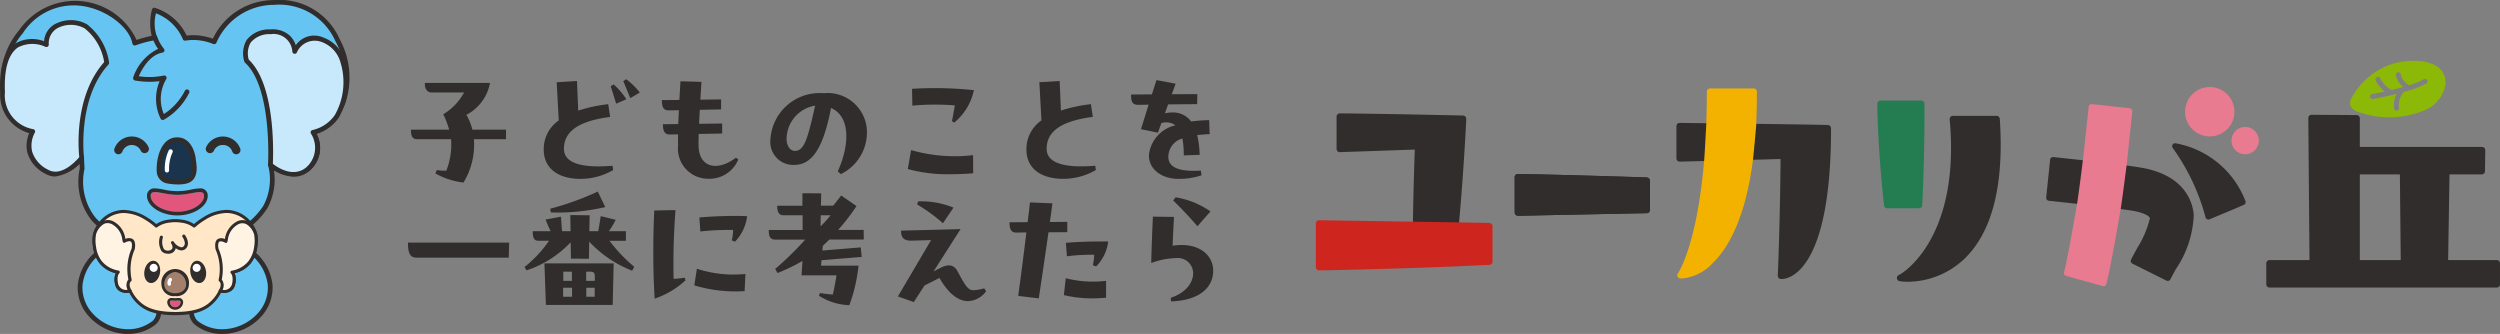
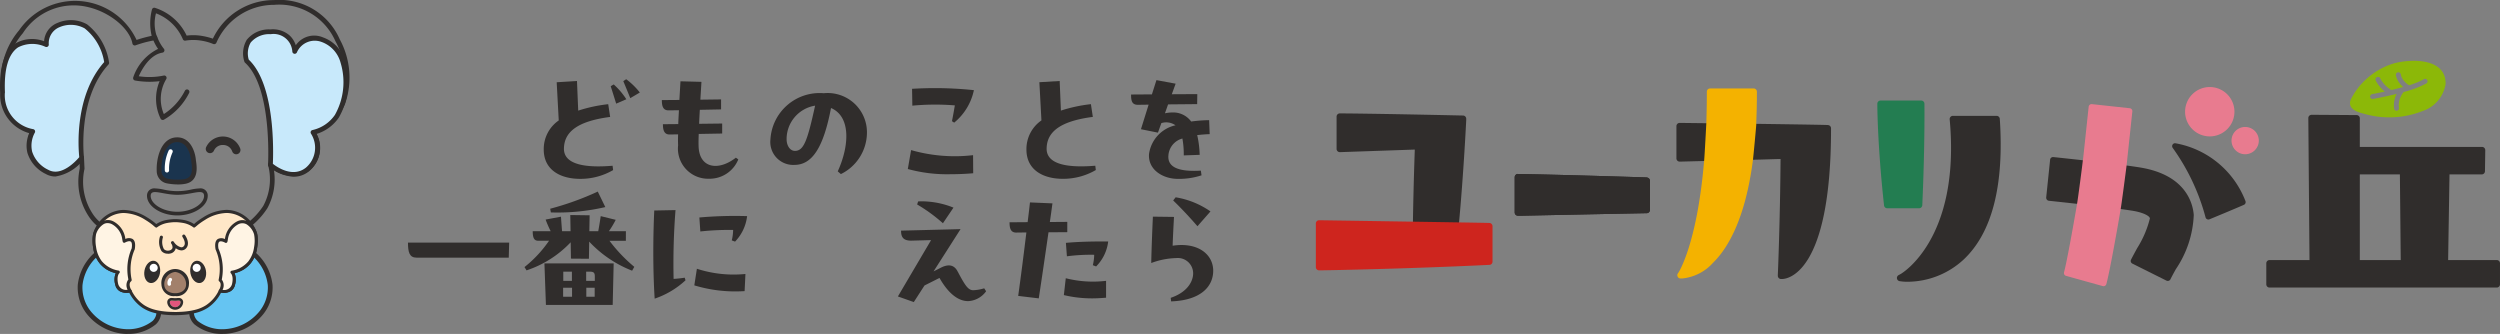
<svg xmlns="http://www.w3.org/2000/svg" width="183.276" height="24.48" viewBox="0 0 183.276 24.48">
  <rect x="0" y="0" width="183.276" height="24.48" fill="#808080" stroke="none" />
  <g id="グループ_26125" data-name="グループ 26125" transform="translate(-8934.819 1825.758)">
    <g id="グループ_26044" data-name="グループ 26044" transform="translate(8964.729 -1819.952)">
-       <path id="パス_63692" data-name="パス 63692" d="M211.508,48.485v.7h-2.352a5.347,5.347,0,0,1-.764,3.176,5.517,5.517,0,0,1-2.06-.663l.1-.251a4.356,4.356,0,0,0,.7.05,5.344,5.344,0,0,0,.352-2.311h-2.483c-.311,0-.462-.151-.462-.7h2.8a6.115,6.115,0,0,0-.432-1.126,4.222,4.222,0,0,0,1.528-1.6h-2.382c-.312,0-.513-.251-.493-.7h4.774A3.31,3.31,0,0,1,208.6,47.4a4.116,4.116,0,0,1,.442,1.085Z" transform="translate(-204.322 -44.786)" fill="#302d2c" />
      <path id="パス_63693" data-name="パス 63693" d="M236.329,50.653l.04.321a4.752,4.752,0,0,1-2.422.643c-1.387,0-2.664-.613-2.664-2.151a2.543,2.543,0,0,1,1.1-2.131l-.151-2.8,1.488-.091.09,2.171a11.005,11.005,0,0,1,2.2-.472l.141.935c-2.573.332-3.357,1.206-3.387,2.292-.04,1.276,1.759,1.437,3.568,1.286m.08-5.961a5.17,5.17,0,0,1,.925,1.086l-.744.322c-.131-.422-.262-.844-.4-1.277Zm.915-.382a5.119,5.119,0,0,1,1,.975l-.7.412c-.171-.422-.372-.915-.513-1.247Z" transform="translate(-221.331 -44.311)" fill="#302d2c" />
      <path id="パス_63694" data-name="パス 63694" d="M260.678,50.454a2.27,2.27,0,0,1-2.141,1.417,2.211,2.211,0,0,1-2.272-2.453c-.01-.251-.01-.523,0-.8l-.613.01c-.432.01-.5-.372-.5-.754l1.125-.01c.01-.321.03-.674.05-1.015l-.754.01c-.442.01-.5-.372-.5-.754l1.286-.01.08-1.367,1.538.04-.08,1.307,1.518-.02v.733l-1.558.031c-.02.352-.04.7-.05,1.025l1.689-.02v.733l-1.719.031c-.01.3-.02.623-.01.874.03,1.629,1.427,1.88,2.734.865Z" transform="translate(-236.463 -44.574)" fill="#302d2c" />
      <path id="パス_63695" data-name="パス 63695" d="M280.89,47.129a2.88,2.88,0,0,1,3.136,2.925,3.4,3.4,0,0,1-1.91,3.006l-.231-.2c.864-1.89.965-4.021-.493-4.644-.543,2.845-1.357,4.171-2.684,4.171a1.681,1.681,0,0,1-1.759-1.849,3.611,3.611,0,0,1,3.89-3.407Zm-.663.914a2.486,2.486,0,0,0-2.091,2.453c0,.483.251.864.613.864.663,0,.925-.814,1.477-3.317" transform="translate(-250.38 -46.104)" fill="#302d2c" />
      <path id="パス_63696" data-name="パス 63696" d="M304.872,50.65a11.592,11.592,0,0,0,4.543.372l.01,1.326c-.583.051-1.146.071-1.658.071a10.826,10.826,0,0,1-3.136-.382Zm.091-3.257-.02-1.236c.543-.03,1.106-.051,1.669-.051a27.506,27.506,0,0,1,2.864.151,4.184,4.184,0,0,1-1.447,2.382l-.161-.11c.06-.3.12-.614.211-1.156a18.049,18.049,0,0,0-3.116.02" transform="translate(-267.989 -45.453)" fill="#302d2c" />
      <path id="パス_63697" data-name="パス 63697" d="M333.613,51.2a4.753,4.753,0,0,1-2.423.643c-1.386,0-2.663-.613-2.663-2.151a2.555,2.555,0,0,1,1.1-2.131l-.151-2.8,1.488-.09.09,2.171a10.98,10.98,0,0,1,2.2-.472l.141.934c-2.573.332-3.357,1.206-3.387,2.292-.04,1.277,1.759,1.437,3.568,1.287Z" transform="translate(-283.189 -44.54)" fill="#302d2c" />
      <path id="パス_63698" data-name="パス 63698" d="M354.721,51.139l.05.342a5.3,5.3,0,0,1-1.729.261c-1.105,0-2.211-.673-2.12-1.829a2.512,2.512,0,0,1,1.94-2.1,1.189,1.189,0,0,0-1.036-.161l-.251.7-1.246-.251.563-1.8-.774.01c-.472.01-.513-.332-.513-.754l1.528-.01.332-1.045,1.407.261-.281.774,1.869-.01-.01.734-2.131.02-.231.654a2.444,2.444,0,0,1,.523-.061,1.629,1.629,0,0,1,1.4.663,10.406,10.406,0,0,1,1.317-.1l.04,1.025c-.342.01-.643.04-.915.07a7.248,7.248,0,0,1,.181,1.448l-1.166.04a6.414,6.414,0,0,0-.1-1.236,1.378,1.378,0,0,0-1.025,1.236c-.07.784.583,1.226,2.382,1.116" transform="translate(-296.596 -44.434)" fill="#302d2c" />
      <g id="グループ_26043" data-name="グループ 26043" transform="translate(0 8.239)">
        <path id="パス_63699" data-name="パス 63699" d="M211.322,78.333h-6.755c-.532,0-.633-.4-.633-1.105h7.418Z" transform="translate(-203.935 -73.489)" fill="#302d2c" />
        <path id="パス_63700" data-name="パス 63700" d="M234.845,70.561h-1.2a11.274,11.274,0,0,0,1.819,1.91l-.161.281a8.572,8.572,0,0,1-3.146-2.131l-.02,1.257-1.317-.01-.02-1.2a7.835,7.835,0,0,1-3.236,2.061l-.151-.241a8.818,8.818,0,0,0,1.8-1.93h-.774c-.282,0-.422-.14-.422-.7h1.317a8.035,8.035,0,0,1-.372-.854l1.126-.211c.03.442.06.825.08,1.065h.623l-.02-1.186,1.417.02-.02,1.166h.653c.05-.281.111-.623.181-1.105l1.1.271a6.944,6.944,0,0,1-.5.834h1.246Zm-5.97,1.659h5.076l-.071,3.045h-4.895Zm4.463-4.131a15.412,15.412,0,0,1-3.99.392l-.05-.271a21.066,21.066,0,0,0,3.488-1.257ZM230.9,74h-.654v.663h.654Zm-.01-1.176h-.633V73.5h.633Zm1.679.674v-.331c0-.251-.08-.342-.342-.342h-.292V73.5Zm-.623,1.166h.613V74h-.613Z" transform="translate(-218.873 -66.953)" fill="#302d2c" />
        <path id="パス_63701" data-name="パス 63701" d="M255.659,75.637l.06.191a6.278,6.278,0,0,1-2.262,1.346c-.07-1.085-.1-2.281-.1-3.417s.03-2.2.07-3.045l1.558-.03a50.425,50.425,0,0,0-.14,5.045c.291-.02.583-.05.814-.09m.894-.654a8.736,8.736,0,0,0,3.558.382l-.06,1.257a10.347,10.347,0,0,1-3.688-.422Zm.251-2.734-.07-1.025a29.493,29.493,0,0,1,3.5-.1,3.232,3.232,0,0,1-.884,1.869l-.241-.09a3.318,3.318,0,0,0,.1-.764,18.888,18.888,0,0,0-2.4.11" transform="translate(-235.373 -69.325)" fill="#302d2c" />
-         <path id="パス_63702" data-name="パス 63702" d="M283.584,70.681h-2.523c-.161.161-.322.312-.483.463l-.03.342,2.814-.231.07.7-2.945.241-.04.4H283.2a12.051,12.051,0,0,1-.673,2.895A4.376,4.376,0,0,1,280.3,74.8l.07-.2c.3.051.653.091.945.111.121-.513.181-.865.271-1.408H279.02l.07-1.055a12.9,12.9,0,0,1-1.829.885l-.171-.3a22.812,22.812,0,0,0,2.2-2.151h-2.211c-.312,0-.463-.151-.463-.7H279.1V68.9h-1.4c-.311,0-.463-.2-.463-.7h1.849v-.915l1.377.01-.02.9h.9c.191-.231.422-.533.583-.744l1.126.774a15.431,15.431,0,0,1-1.347,1.749h1.87ZM280.427,68.9l-.01.814a8.259,8.259,0,0,0,.734-.814Z" transform="translate(-250.17 -67.164)" fill="#302d2c" />
        <path id="パス_63703" data-name="パス 63703" d="M309.105,75.508a1.722,1.722,0,0,1-1.317.724c-.754,0-1.477-.6-2.1-1.7l-1.1.553-.784,1.216-1.166-.412,2.433-4.131-1.457.04c-.593,0-.744-.271-.744-.734l4.362-.111-1.98,3.1.553-.281c.5-.251.935-.231,1.2.261.523.975.754,1.387,1.136,1.4a3.1,3.1,0,0,0,.824-.141Zm-3.166-4.985a11.679,11.679,0,0,0-1.89-1.377l.071-.221c.14-.01.2-.01.231-.01a6.252,6.252,0,0,1,2.362.462Z" transform="translate(-266.723 -68.201)" fill="#302d2c" />
        <path id="パス_63704" data-name="パス 63704" d="M329.361,70.562v.754l-1.377.01c-.251,1.729-.5,3.447-.714,4.844l-1.508-.181c.191-1.367.4-3.005.6-4.653l-.734.01c-.442.01-.5-.362-.5-.754l1.326-.01c.06-.482.121-.975.171-1.447l1.648.07c-.06.452-.12.9-.191,1.367Zm-.111,4.131a8.1,8.1,0,0,0,2.955.191V76.12c-.362.03-.7.05-1.015.05a8.873,8.873,0,0,1-2.08-.241Zm.01-2.593c.874-.08,1.95-.111,3.1-.1a3.111,3.111,0,0,1-.885,1.829l-.242-.091a3.3,3.3,0,0,0,.1-.764,13.586,13.586,0,0,0-2,.111Z" transform="translate(-281.028 -68.341)" fill="#302d2c" />
        <path id="パス_63705" data-name="パス 63705" d="M358.21,73.5c0,1.106-.854,2.161-3.085,2.241l-.03-.261c1.437-.483,1.769-1.5,1.608-2.08a1.123,1.123,0,0,0-1.206-.834,5.6,5.6,0,0,0-1.829.362c.02-1.065.08-2.472.12-3.4l1.548.02c-.04.724-.08,1.508-.1,2.111,1.869-.281,2.975.643,2.975,1.839m-1.156-3.267c-.563-.654-1.186-1.317-1.779-1.89l.181-.231a6.228,6.228,0,0,1,2.553,1.035Z" transform="translate(-299.18 -67.691)" fill="#302d2c" />
      </g>
    </g>
    <g id="グループ_26045" data-name="グループ 26045" transform="translate(9031.285 -1821.305)">
      <path id="パス_63706" data-name="パス 63706" d="M215.867,101.911l0-.061a.238.238,0,0,0-.232-.25h-.061c-6.947-.152-8.9-.154-8.918-.154H206.6a.237.237,0,0,0-.237.237v2.365a.236.236,0,0,0,.073.171.243.243,0,0,0,.173.067l5.487-.189-.027.821c-.041,1.243-.091,3.16-.112,4.726h3.365c.36-3.839.545-7.7.547-7.731" transform="translate(-204.844 -97.585)" fill="#302d2c" />
      <path id="パス_63707" data-name="パス 63707" d="M240.686,110.072l-.054,0h0c-6.95-.219-9.314-.249-9.335-.25h-.056a.185.185,0,0,0-.17.068.237.237,0,0,0-.071.17v2.584a.237.237,0,0,0,.237.237h.055l.248,0c.679-.014,2.966-.064,9.088-.185h.054a.238.238,0,0,0,.234-.237v-2.14a.238.238,0,0,0-.229-.237" transform="translate(-216.424 -101.52)" fill="#302d2c" />
      <path id="パス_63708" data-name="パス 63708" d="M264.475,102.912l-.058,0c-2-.054-10.806-.153-10.806-.153a.237.237,0,0,0-.236.237v2.363a.237.237,0,0,0,.237.238h.059l5.708-.146.063,0c.5-.015,1.018-.032,1.567-.044-.028,4.349-.194,8.447-.2,8.488l0,.063a.237.237,0,0,0,.237.246h.064c.368,0,3.6-.332,3.6-10.991v-.058a.237.237,0,0,0-.232-.237" transform="translate(-226.942 -98.202)" fill="#302d2c" />
      <path id="パス_63709" data-name="パス 63709" d="M291.414,102.062h0l0-.056a.238.238,0,0,0-.237-.222h-3.2a.237.237,0,0,0-.237.26l.006.064c.781,8.721-3.544,11.24-3.588,11.265l-.162.088a.238.238,0,0,0,.084.445l.19.024a3.534,3.534,0,0,0,.384.018,6.091,6.091,0,0,0,4.113-1.633c2.074-1.951,2.966-5.4,2.651-10.251" transform="translate(-241.274 -97.745)" fill="#302d2c" />
      <path id="パス_63710" data-name="パス 63710" d="M315.342,111.711c-.072-.851-.592-2.889-3.854-3.449-.274-.047-.645-.1-1.07-.158-.464-.055-2.649-.331-3.2-.383-1.194-.134-2.147-.233-2.169-.235a.215.215,0,0,0-.236.191l-.288,2.776a.226.226,0,0,0,.2.237c.2.021,1.041.11,2.057.223.308.033,2.7.336,3.2.382.383.051.715.1.955.14.651.112,1.174.353,1.191.548a7.455,7.455,0,0,1-.937,2.185c-.162.3-.315.578-.446.838a.214.214,0,0,0-.012.164.218.218,0,0,0,.108.125l2.5,1.248a.218.218,0,0,0,.1.023.214.214,0,0,0,.192-.119c.113-.228.249-.475.392-.736a7.61,7.61,0,0,0,1.319-4" transform="translate(-250.984 -100.424)" fill="#302d2c" />
      <path id="パス_63711" data-name="パス 63711" d="M322.189,105.573a.215.215,0,0,0-.194.342A15.63,15.63,0,0,1,324.4,111a.215.215,0,0,0,.209.165.209.209,0,0,0,.082-.016c.018-.007,1.855-.766,2.523-1.061a.216.216,0,0,0,.11-.284,6.766,6.766,0,0,0-5.132-4.229" transform="translate(-259.178 -99.525)" fill="#302d2c" />
      <path id="パス_63712" data-name="パス 63712" d="M216.218,116.426l-.16-.005c-.517-.017-12.239-.195-12.266-.195h-.059a.237.237,0,0,0-.238.237v3.2a.238.238,0,0,0,.238.237h.067c.223,0,6.153-.1,12.365-.4l.056,0a.237.237,0,0,0,.226-.237v-2.6a.238.238,0,0,0-.23-.237" transform="translate(-203.496 -104.533)" fill="#ce251e" />
      <path id="パス_63713" data-name="パス 63713" d="M240.686,110.072l-.054,0h0c-6.95-.219-9.314-.249-9.335-.25h-.056a.185.185,0,0,0-.17.068.237.237,0,0,0-.071.17v2.584a.237.237,0,0,0,.237.237h.055l.248,0c.679-.014,2.966-.064,9.088-.185h.054a.238.238,0,0,0,.234-.237v-2.14a.238.238,0,0,0-.229-.237" transform="translate(-216.424 -101.52)" fill="#302d2c" />
      <path id="パス_63714" data-name="パス 63714" d="M259.281,100.578c.034-.717.052-1.482.052-2.279v-.059A.237.237,0,0,0,259.1,98h-3.2a.237.237,0,0,0-.237.237V98.3c0,.775-.016,1.493-.036,2.214,0,0-.128,2.476-.162,2.777l-.009.1c-.514,5.978-1.842,8.056-1.855,8.076l-.062.093a.238.238,0,0,0,.2.37h.112a3.5,3.5,0,0,0,2.285-1.172c1.02-1,2.344-3.123,2.908-7.528.024-.164.246-2.5.246-2.653" transform="translate(-227 -95.967)" fill="#f4b200" />
      <path id="パス_63715" data-name="パス 63715" d="M284.466,107.338l0-.056c.195-4.438.154-7.3.154-7.323V99.9a.238.238,0,0,0-.238-.234h-2.978a.237.237,0,0,0-.237.237v.059c0,.029,0,2.862.486,7.337l.005.053a.237.237,0,0,0,.237.213h2.332a.239.239,0,0,0,.237-.228" transform="translate(-240.005 -96.749)" fill="#237d51" />
      <path id="パス_63716" data-name="パス 63716" d="M311.57,104.667c.174-1.622.423-3.963.423-3.963a.215.215,0,0,0-.191-.236l-2.775-.3a.214.214,0,0,0-.236.191s-.24,2.255-.413,3.868l-.015.067c-.022.261-.358,2.822-.422,3.177-.31,1.828-.781,4.4-.956,5.024a.211.211,0,0,0,.02.163.216.216,0,0,0,.129.1l2.689.749a.2.2,0,0,0,.058.008.212.212,0,0,0,.106-.028.215.215,0,0,0,.1-.129c.216-.777.727-3.571,1.052-5.506.052-.27.414-3.009.431-3.191" transform="translate(-252.136 -96.987)" fill="#e87b8f" />
      <path id="パス_63717" data-name="パス 63717" d="M325.557,101.418a1.809,1.809,0,1,0-1.809-1.809,1.811,1.811,0,0,0,1.809,1.809" transform="translate(-260.024 -95.872)" fill="#e87b8f" />
      <path id="パス_63718" data-name="パス 63718" d="M331.169,103.323a1,1,0,1,0,1,1,1,1,0,0,0-1-1" transform="translate(-263.041 -98.468)" fill="#e87b8f" />
      <path id="パス_63719" data-name="パス 63719" d="M351.871,112.291h-3.565l.1-6.28h2.363a.237.237,0,0,0,.237-.234l.022-1.541a.238.238,0,0,0-.237-.241h-8.96V101.9a.238.238,0,0,0-.236-.238l-3.3-.022a.286.286,0,0,0-.169.07.239.239,0,0,0-.07.17l.086,10.41h-2.93a.237.237,0,0,0-.237.237v1.541a.237.237,0,0,0,.237.238h16.658a.237.237,0,0,0,.237-.238v-1.541a.237.237,0,0,0-.237-.237m-7.039,0h-3v-6.28h2.938Z" transform="translate(-265.298 -97.678)" fill="#302d2c" />
      <path id="パス_63720" data-name="パス 63720" d="M346.549,97.3c.031.466.6.642.979.735a6.653,6.653,0,0,0,4.355-.19,2.5,2.5,0,0,0,1.675-1.988c.032-1.915-2.547-1.842-3.792-1.5a5.157,5.157,0,0,0-2.074,1.2,4.9,4.9,0,0,0-1.071,1.428.642.642,0,0,0-.071.312m2.111-1.952a.184.184,0,0,1,.1.1l.054.1a2.158,2.158,0,0,0,.769.764l.1-.025c.209-.05.479-.119.762-.2a1.7,1.7,0,0,1-.366-.427,1.253,1.253,0,0,1-.167-.446v0a.183.183,0,0,1,.041-.134.173.173,0,0,1,.12-.064.179.179,0,0,1,.2.159l.02.081a.974.974,0,0,0,.1.226,1.447,1.447,0,0,0,.484.481,5.513,5.513,0,0,0,1.055-.429l.029-.017a.18.18,0,0,1,.188.308l-.034.02a7.333,7.333,0,0,1-1.639.613c0,.006-.006.012-.011.017l-.061.083a1.871,1.871,0,0,0-.137.243,1.464,1.464,0,0,0-.13.82.177.177,0,0,1-.033.135.18.18,0,0,1-.323-.082,1.836,1.836,0,0,1,.189-1.083l-.2.05c-.822.2-1.527.324-1.535.325h0a.182.182,0,0,1-.209-.145.184.184,0,0,1,.144-.209s.174-.03.45-.086c.126-.025.29-.058.48-.1a2.56,2.56,0,0,1-.6-.691,1.321,1.321,0,0,1-.068-.129l0,0a.182.182,0,0,1,.091-.237.172.172,0,0,1,.136-.005" transform="translate(-270.736 -94.162)" fill="#8cb808" />
    </g>
    <g id="グループ_26046" data-name="グループ 26046" transform="translate(8934.819 -1825.758)">
      <path id="パス_63721" data-name="パス 63721" d="M102.42,112.535a1.6,1.6,0,0,1-.521-.452,3.676,3.676,0,0,1-.533-1.114,3.211,3.211,0,0,1-.118-1.353,4.65,4.65,0,0,0,.066-1.165c-.015-.094-.014-.16-.092-.216-.3-.211-.978.051-1.277.169a3.516,3.516,0,0,0-2.152,2.845,3.4,3.4,0,0,0,3.341,3.415c.867.037,2.458-.321,2.428-1.457-.008-.275-.236-.333-.488-.417a4.907,4.907,0,0,1-.653-.254" transform="translate(-91.917 -90.362)" fill="#65c4f2" />
      <path id="パス_63722" data-name="パス 63722" d="M100.649,114.223c-.046,0-.091,0-.135,0a3.893,3.893,0,0,1-2.69-1.283,3.129,3.129,0,0,1-.818-2.319,3.7,3.7,0,0,1,2.262-2.994c.524-.207,1.1-.386,1.442-.15a.39.39,0,0,1,.16.3l0,.031a2.779,2.779,0,0,1-.024.852c-.015.113-.031.229-.041.353a3.08,3.08,0,0,0,.108,1.28l.037.1a3.165,3.165,0,0,0,.466.957,1.439,1.439,0,0,0,.465.408,4.83,4.83,0,0,0,.63.244l.044.015c.246.081.552.182.563.563a1.232,1.232,0,0,1-.388.941,3.181,3.181,0,0,1-2.086.7m-.35-6.513a2.772,2.772,0,0,0-.9.238,3.334,3.334,0,0,0-2.042,2.7,2.785,2.785,0,0,0,.73,2.062,3.541,3.541,0,0,0,2.445,1.166,2.9,2.9,0,0,0,1.962-.6.884.884,0,0,0,.284-.683c0-.123-.068-.157-.323-.242l-.046-.015a5.053,5.053,0,0,1-.677-.264,1.766,1.766,0,0,1-.576-.5,3.465,3.465,0,0,1-.526-1.062l-.037-.1a3.4,3.4,0,0,1-.127-1.427c.01-.131.027-.253.043-.372a2.466,2.466,0,0,0,.025-.752l-.005-.036a.42.42,0,0,0-.012-.062.37.37,0,0,0-.213-.051" transform="translate(-91.304 -89.744)" fill="#302d2c" />
      <path id="パス_63723" data-name="パス 63723" d="M135.242,112.789c-.252.085-.481.142-.488.417-.031,1.137,1.561,1.494,2.428,1.457a3.4,3.4,0,0,0,3.341-3.415,3.517,3.517,0,0,0-2.152-2.845c-.3-.118-.977-.38-1.277-.169-.078.055-.078.121-.092.216a4.65,4.65,0,0,0,.066,1.165,3.214,3.214,0,0,1-.118,1.353,3.688,3.688,0,0,1-.533,1.114,1.6,1.6,0,0,1-.521.452,4.918,4.918,0,0,1-.654.254" transform="translate(-120.713 -90.362)" fill="#65c4f2" />
      <path id="パス_63724" data-name="パス 63724" d="M136.439,114.223a3.18,3.18,0,0,1-2.086-.7,1.232,1.232,0,0,1-.388-.941c.01-.38.317-.482.563-.563l.044-.015a4.769,4.769,0,0,0,.63-.245,1.442,1.442,0,0,0,.465-.408,3.156,3.156,0,0,0,.466-.958l.037-.1a3.082,3.082,0,0,0,.108-1.28c-.01-.124-.026-.241-.041-.354a2.775,2.775,0,0,1-.023-.852l0-.032a.391.391,0,0,1,.159-.3c.336-.237.918-.058,1.442.15a3.7,3.7,0,0,1,2.262,2.994,3.131,3.131,0,0,1-.817,2.319,3.894,3.894,0,0,1-2.69,1.283c-.044,0-.089,0-.135,0m.348-6.513a.361.361,0,0,0-.208.05.2.2,0,0,0-.015.064l-.006.036a2.48,2.48,0,0,0,.025.751c.016.119.033.242.043.373a3.4,3.4,0,0,1-.127,1.426l-.037.1a3.468,3.468,0,0,1-.527,1.064,1.765,1.765,0,0,1-.576.5,5.085,5.085,0,0,1-.676.264h0l-.046.015c-.255.084-.32.119-.323.241a.885.885,0,0,0,.284.683,2.907,2.907,0,0,0,1.962.6A3.537,3.537,0,0,0,139,112.706a2.782,2.782,0,0,0,.73-2.062,3.334,3.334,0,0,0-2.042-2.7,2.787,2.787,0,0,0-.9-.239m-2.16,4.461h0Z" transform="translate(-120.098 -89.744)" fill="#302d2c" />
-       <path id="パス_63725" data-name="パス 63725" d="M96.766,31.239c-1.858-4.183-7.908-3.233-9.041.105a3.832,3.832,0,0,0-.933-.261,3.611,3.611,0,0,0-1.2,0,3.7,3.7,0,0,0-2.264-2.063,3.149,3.149,0,0,0,.05,2.031,8.822,8.822,0,0,0-1.473.385c-.408-2.2-5.377-4.9-8.345-.829-3.414,4.685.862,7.288.862,7.288s-.854,1.521,1.3,2.681c1.158.623,2.284-.74,2.284-.74l.038.811a4.424,4.424,0,0,0,.581,3.333c.916,1.5,2.959,1.814,4.552,2.02a12.813,12.813,0,0,0,5.807-.447,2.912,2.912,0,0,0,.675-.365,5.4,5.4,0,0,0,1.811-1.722,4.269,4.269,0,0,0,.371-3.119s1.483,1.246,2.705.344a2.065,2.065,0,0,0,.415-2.728s4.135-1.478,1.806-6.722" transform="translate(-72.016 -28.282)" fill="#65c4f2" />
      <path id="パス_63726" data-name="パス 63726" d="M84.615,45.693a16.27,16.27,0,0,1-2.08-.139c-1.468-.189-3.687-.476-4.679-2.1a4.6,4.6,0,0,1-.607-3.443l-.018-.384a1.943,1.943,0,0,1-2.211.487,2.785,2.785,0,0,1-1.486-1.591,1.864,1.864,0,0,1,.049-1.179,5.088,5.088,0,0,1-2.057-3.03A5.618,5.618,0,0,1,72.8,29.887a4.982,4.982,0,0,1,8.611.707,10.149,10.149,0,0,1,1.108-.3,4.013,4.013,0,0,1,.02-1.922.174.174,0,0,1,.218-.132,3.861,3.861,0,0,1,2.326,2.037,3.814,3.814,0,0,1,1.123.023,5.055,5.055,0,0,1,.8.2,4.951,4.951,0,0,1,4.48-2.827,4.825,4.825,0,0,1,4.822,2.879,5.863,5.863,0,0,1,.388,4.733,4.281,4.281,0,0,1-2.112,2.147,2.153,2.153,0,0,1-.553,2.78,2.284,2.284,0,0,1-2.554-.1A4.4,4.4,0,0,1,91,42.932a5.558,5.558,0,0,1-1.867,1.782,3.039,3.039,0,0,1-.715.385,11.645,11.645,0,0,1-3.806.594m-7.229-6.65a.178.178,0,0,1,.055.009.175.175,0,0,1,.119.157l.038.811a.181.181,0,0,1-.007.058,4.291,4.291,0,0,0,.562,3.192c.835,1.369,2.644,1.707,4.425,1.937a12.6,12.6,0,0,0,5.728-.439,2.716,2.716,0,0,0,.635-.345A5.261,5.261,0,0,0,90.7,42.763a4.111,4.111,0,0,0,.355-2.993.174.174,0,0,1,.281-.176c.014.012,1.395,1.146,2.49.338a1.871,1.871,0,0,0,.37-2.5.175.175,0,0,1,.09-.255,3.986,3.986,0,0,0,2.094-2.037,5.54,5.54,0,0,0-.388-4.449A4.5,4.5,0,0,0,91.5,28.022a4.608,4.608,0,0,0-4.229,2.763.174.174,0,0,1-.1.105.177.177,0,0,1-.144,0,3.766,3.766,0,0,0-.887-.245,3.472,3.472,0,0,0-1.137,0,.174.174,0,0,1-.2-.108,3.487,3.487,0,0,0-1.968-1.893,2.905,2.905,0,0,0,.07,1.714.175.175,0,0,1-.145.258,8.235,8.235,0,0,0-1.424.375.174.174,0,0,1-.228-.133c-.207-1.113-1.673-2.312-3.267-2.674a4.433,4.433,0,0,0-4.765,1.915,5.292,5.292,0,0,0-1.214,4.148,4.849,4.849,0,0,0,2.026,2.889.174.174,0,0,1,.061.234,1.511,1.511,0,0,0-.084,1.067A2.464,2.464,0,0,0,75.184,39.8c1.02.548,2.057-.686,2.067-.7a.174.174,0,0,1,.134-.063" transform="translate(-71.4 -27.667)" fill="#302d2c" />
      <path id="パス_63727" data-name="パス 63727" d="M72.044,40.307c-.24-5.153,3.21-3.533,3.21-3.533a1.448,1.448,0,0,1,.9-1.442c2.945-1.044,3.527,2.774,3.527,2.774-2.387,2.621-1.831,6.97-1.831,6.97S76.525,46.78,75.3,46.1a2.063,2.063,0,0,1-1.041-2.963,2.7,2.7,0,0,1-2.218-2.83" transform="translate(-71.857 -33.497)" fill="#c8e9fb" />
      <path id="パス_63728" data-name="パス 63728" d="M75.3,45.822a1.419,1.419,0,0,1-.7-.185,2.56,2.56,0,0,1-1.347-1.549,2.256,2.256,0,0,1,.134-1.443A2.92,2.92,0,0,1,71.255,39.7c-.087-1.857.29-3.08,1.12-3.634a2.437,2.437,0,0,1,2.1-.159,1.55,1.55,0,0,1,1.006-1.354,2.436,2.436,0,0,1,2.147.115,4.35,4.35,0,0,1,1.611,2.8.175.175,0,0,1-.044.144C76.887,40.138,77.4,44.4,77.4,44.44a.173.173,0,0,1-.035.129A3.211,3.211,0,0,1,75.3,45.822m-3.7-6.139a2.518,2.518,0,0,0,2.063,2.665.175.175,0,0,1,.129.265A1.976,1.976,0,0,0,73.6,44a2.231,2.231,0,0,0,1.178,1.329c.962.536,2.046-.653,2.276-.925-.065-.608-.38-4.477,1.826-6.97a3.945,3.945,0,0,0-1.431-2.472,2.107,2.107,0,0,0-1.85-.085,1.263,1.263,0,0,0-.78,1.265.175.175,0,0,1-.248.171,2.284,2.284,0,0,0-2,.04c-.72.483-1.044,1.6-.964,3.327" transform="translate(-71.243 -32.882)" fill="#302d2c" />
      <path id="パス_63729" data-name="パス 63729" d="M159.775,40.424c.98,4.67-2.19,5.155-2.19,5.155a2.1,2.1,0,0,1-.415,2.728c-1.22.962-2.705-.344-2.705-.344s.348-5.718-1.743-7.623c0,0-.682-2.022,1.751-2.135a1.55,1.55,0,0,1,1.772,1.44,1.609,1.609,0,0,1,2.011-.866,2.4,2.4,0,0,1,1.519,1.645" transform="translate(-134.639 -35.872)" fill="#c8e9fb" />
      <path id="パス_63730" data-name="パス 63730" d="M155.555,48.218a3.187,3.187,0,0,1-1.822-.739.173.173,0,0,1-.059-.141c0-.056.319-5.657-1.686-7.484a.17.17,0,0,1-.048-.073,1.965,1.965,0,0,1,.171-1.6,2.089,2.089,0,0,1,1.736-.767,1.872,1.872,0,0,1,1.4.435,1.709,1.709,0,0,1,.461.726A1.642,1.642,0,0,1,157.706,38a2.567,2.567,0,0,1,1.624,1.773,5.215,5.215,0,0,1-.471,4.111,3.069,3.069,0,0,1-1.636,1.195,2.193,2.193,0,0,1-.561,2.747,1.747,1.747,0,0,1-1.107.388m-1.528-.948c.285.226,1.449,1.05,2.419.286a1.917,1.917,0,0,0,.374-2.5.175.175,0,0,1,.123-.263,2.7,2.7,0,0,0,1.634-1.109,4.9,4.9,0,0,0,.411-3.837V39.84a2.223,2.223,0,0,0-1.414-1.515,1.426,1.426,0,0,0-1.788.781.175.175,0,0,1-.331-.069,1.376,1.376,0,0,0-1.589-1.273,1.771,1.771,0,0,0-1.464.614,1.6,1.6,0,0,0-.142,1.252c1.97,1.858,1.8,6.88,1.768,7.64" transform="translate(-134.024 -35.258)" fill="#302d2c" />
      <path id="パス_63731" data-name="パス 63731" d="M117.541,45.542a.185.185,0,0,1-.049-.007.174.174,0,0,1-.106-.088,3.325,3.325,0,0,1-.073-2.749,6.083,6.083,0,0,1-1.8-.047.175.175,0,0,1-.135-.229,3.6,3.6,0,0,1,1.822-2.09,2.941,2.941,0,0,1-.4-.784.174.174,0,0,1,.335-.1,3.1,3.1,0,0,0,.493.878.175.175,0,0,1-.108.282c-.95.153-1.533,1.27-1.735,1.729a5.157,5.157,0,0,0,1.819-.048.174.174,0,0,1,.191.264,2.839,2.839,0,0,0-.173,2.557,4.357,4.357,0,0,0,1.539-1.7.174.174,0,0,1,.321.138,4.652,4.652,0,0,1-1.851,1.972.176.176,0,0,1-.088.024" transform="translate(-105.611 -36.748)" fill="#302d2c" />
      <path id="パス_63732" data-name="パス 63732" d="M124.6,77.038a.744.744,0,0,1-.617-.741c-.043-.917.3-2.242,1.266-2.287s1.215,1.085,1.253,1.456c.04.393.3,1.419-.626,1.6a3.767,3.767,0,0,1-1.276-.029" transform="translate(-112.323 -63.764)" fill="#1a344e" />
      <path id="パス_63733" data-name="パス 63733" d="M124.754,76.668a4.344,4.344,0,0,1-.778-.073.922.922,0,0,1-.777-.908c-.043-.927.307-2.417,1.432-2.469,1-.056,1.371.992,1.435,1.613,0,.042.011.09.018.144.06.435.2,1.453-.784,1.646a2.873,2.873,0,0,1-.545.048m-.729-.419a3.622,3.622,0,0,0,1.207.028c.611-.119.585-.686.506-1.255-.008-.058-.015-.111-.02-.156s-.148-1.345-1.072-1.3c-.824.039-1.139,1.254-1.1,2.1a.566.566,0,0,0,.451.575l.016,0,.012,0" transform="translate(-111.71 -63.146)" fill="#302d2c" />
      <path id="パス_63734" data-name="パス 63734" d="M126.036,78.85a.157.157,0,0,1-.156-.149,3.13,3.13,0,0,1,.289-1.475.157.157,0,0,1,.278.145,2.868,2.868,0,0,0-.254,1.316.157.157,0,0,1-.149.164h-.008" transform="translate(-113.797 -66.204)" fill="#fff" />
      <path id="パス_63735" data-name="パス 63735" d="M141.729,74.216a.313.313,0,0,1-.3-.211.7.7,0,0,0-.649-.47.7.7,0,0,0-.691.413.313.313,0,0,1-.572-.256,1.356,1.356,0,0,1,2.5.108.314.314,0,0,1-.3.416" transform="translate(-124.405 -62.905)" fill="#302d2c" />
-       <path id="パス_63736" data-name="パス 63736" d="M109.4,74.216a.31.31,0,0,1-.1-.017.313.313,0,0,1-.194-.4,1.356,1.356,0,0,1,2.5-.108.313.313,0,1,1-.572.256.73.73,0,0,0-1.34.057.313.313,0,0,1-.3.211" transform="translate(-100.716 -62.905)" fill="#302d2c" />
-       <path id="パス_63737" data-name="パス 63737" d="M125.114,91.636c0,.578-.876,1.164-1.957,1.164s-1.957-.586-1.957-1.164.876-.08,1.957-.08,1.957-.5,1.957.08" transform="translate(-110.156 -77.276)" fill="#e2557c" />
      <path id="パス_63738" data-name="パス 63738" d="M123.847,90.411c.2,0,.321.067.321.279,0,.578-.876,1.164-1.957,1.164s-1.957-.586-1.957-1.164c0-.212.118-.279.321-.279.35,0,.952.2,1.636.2s1.286-.2,1.636-.2m0-.269h0a3.628,3.628,0,0,0-.606.08,4.485,4.485,0,0,1-2.061,0,3.625,3.625,0,0,0-.605-.08.524.524,0,0,0-.59.548c0,.763,1.04,1.433,2.226,1.433s2.226-.67,2.226-1.433a.524.524,0,0,0-.59-.548" transform="translate(-109.208 -76.33)" fill="#302d2c" />
      <path id="パス_63739" data-name="パス 63739" d="M114.308,99.569a2.246,2.246,0,0,0-2.126-1.775,3.241,3.241,0,0,0-1.679.531,5.061,5.061,0,0,0-.531.37c-.011.009-.193.169-.2.166a1.912,1.912,0,0,0-.785-.334,4.3,4.3,0,0,0-.5-.057h-.214a4.3,4.3,0,0,0-.5.057,1.912,1.912,0,0,0-.785.334s-.185-.157-.2-.166a5.038,5.038,0,0,0-.531-.37,3.241,3.241,0,0,0-1.679-.531,2.246,2.246,0,0,0-2.126,1.775,2.826,2.826,0,0,0,.021.854,2.092,2.092,0,0,0,.917,1.514,2.368,2.368,0,0,0,.817.306s-.27.224-.113.9.97.473.97.473a2.848,2.848,0,0,0,.981,1.151,2.756,2.756,0,0,0,.771.338c.106.029.212.053.32.074a5.662,5.662,0,0,0,.837.1c.13.006.265.01.4.012s.27-.007.4-.012a5.659,5.659,0,0,0,.837-.1c.107-.021.214-.045.32-.074a2.756,2.756,0,0,0,.771-.338,2.848,2.848,0,0,0,.981-1.151s.812.2.97-.473-.113-.9-.113-.9a2.368,2.368,0,0,0,.817-.306,2.093,2.093,0,0,0,.917-1.514,2.833,2.833,0,0,0,.021-.854" transform="translate(-95.543 -82.291)" fill="#ffe7c7" />
      <path id="パス_63740" data-name="パス 63740" d="M107.989,105c-.14,0-.275-.007-.407-.012a5.8,5.8,0,0,1-.854-.1c-.11-.021-.22-.046-.328-.076a2.859,2.859,0,0,1-.8-.352,2.922,2.922,0,0,1-.983-1.119,1.081,1.081,0,0,1-.7-.109.709.709,0,0,1-.321-.466,1.274,1.274,0,0,1,.034-.851,2.377,2.377,0,0,1-.688-.284,2.195,2.195,0,0,1-.969-1.594,2.986,2.986,0,0,1-.021-.889,2.361,2.361,0,0,1,2.237-1.869,3.407,3.407,0,0,1,1.739.547,5.2,5.2,0,0,1,.543.378l.043.037.086.075a2.083,2.083,0,0,1,.758-.3,4.378,4.378,0,0,1,.517-.06h.219a4.35,4.35,0,0,1,.516.059,2.084,2.084,0,0,1,.76.3l.081-.071.049-.042a5.073,5.073,0,0,1,.543-.378,3.343,3.343,0,0,1,1.714-.547h.025a2.361,2.361,0,0,1,2.237,1.869,2.98,2.98,0,0,1-.021.89,2.2,2.2,0,0,1-.969,1.594,2.382,2.382,0,0,1-.688.284,1.273,1.273,0,0,1,.034.851.709.709,0,0,1-.321.466,1.082,1.082,0,0,1-.7.109,2.921,2.921,0,0,1-.983,1.119,2.862,2.862,0,0,1-.8.352c-.109.029-.218.054-.328.076a5.807,5.807,0,0,1-.854.1c-.131.006-.266.01-.4.012m-3.311-1.9a.113.113,0,0,1,.1.064,2.716,2.716,0,0,0,.941,1.1,2.63,2.63,0,0,0,.739.323c.1.028.207.052.312.072a5.594,5.594,0,0,0,.82.093c.129.006.262.01.4.012s.264-.007.393-.012a5.584,5.584,0,0,0,.82-.093c.1-.021.209-.044.312-.072a2.634,2.634,0,0,0,.74-.323,2.717,2.717,0,0,0,.941-1.1.113.113,0,0,1,.129-.061.928.928,0,0,0,.614-.065.485.485,0,0,0,.218-.324c.136-.586-.075-.787-.077-.789a.116.116,0,0,1-.034-.116.114.114,0,0,1,.087-.081,2.244,2.244,0,0,0,.778-.29,1.975,1.975,0,0,0,.865-1.434,2.76,2.76,0,0,0,.022-.819,2.125,2.125,0,0,0-2.016-1.68,3.1,3.1,0,0,0-1.618.514,4.981,4.981,0,0,0-.52.362l-.041.036c-.2.171-.217.189-.292.133a1.8,1.8,0,0,0-.74-.314,4.1,4.1,0,0,0-.477-.055h-.21a4.207,4.207,0,0,0-.478.056,1.8,1.8,0,0,0-.737.313c-.077.057-.1.038-.3-.137l-.037-.032a4.985,4.985,0,0,0-.518-.361,3.1,3.1,0,0,0-1.619-.514,2.125,2.125,0,0,0-2.016,1.68,2.76,2.76,0,0,0,.021.819,1.974,1.974,0,0,0,.864,1.434,2.241,2.241,0,0,0,.779.291.113.113,0,0,1,.051.2s-.211.2-.075.787a.487.487,0,0,0,.218.324.929.929,0,0,0,.614.065.115.115,0,0,1,.027,0" transform="translate(-95.145 -81.891)" fill="#302d2c" />
      <path id="パス_63741" data-name="パス 63741" d="M105.076,106.247s-.819.193-.976-.483.113-.9.113-.9a2.109,2.109,0,0,1-1.3-.734,2.292,2.292,0,0,1-.439-1.091,2.673,2.673,0,0,1,0-.978,1.436,1.436,0,0,1,.6-.808.762.762,0,0,1,.74,0,1.7,1.7,0,0,1,.832,1.343s.831-.5.659.56a3.708,3.708,0,0,0-.228,2.283.818.818,0,0,1-.058.06.681.681,0,0,0,.051.743" transform="translate(-95.536 -84.912)" fill="#fff4e4" />
      <path id="パス_63742" data-name="パス 63742" d="M104.424,105.985a.978.978,0,0,1-.513-.129.715.715,0,0,1-.321-.467,1.272,1.272,0,0,1,.034-.851,2.15,2.15,0,0,1-1.2-.739,2.411,2.411,0,0,1-.462-1.145,2.792,2.792,0,0,1,0-1.02,1.536,1.536,0,0,1,.654-.879.871.871,0,0,1,.858,0,1.684,1.684,0,0,1,.855,1.276.576.576,0,0,1,.527,0c.172.117.225.359.162.741a.1.1,0,0,1-.01.032,3.627,3.627,0,0,0-.219,2.207.113.113,0,0,1-.017.09.32.32,0,0,1-.048.054.155.155,0,0,0-.016.016c-.135.16-.038.452.06.61a.113.113,0,0,1-.07.17,1.312,1.312,0,0,1-.278.029m-1.386-5.113a.565.565,0,0,0-.3.076,1.315,1.315,0,0,0-.553.738,2.589,2.589,0,0,0,0,.936,2.183,2.183,0,0,0,.416,1.037,2.009,2.009,0,0,0,1.227.692.113.113,0,0,1,.052.2s-.211.2-.075.787a.592.592,0,0,0,.692.419.7.7,0,0,1,.036-.727l.02-.021a3.8,3.8,0,0,1,.242-2.283c.041-.265.017-.443-.069-.5-.105-.071-.33.019-.422.074a.115.115,0,0,1-.1.007.112.112,0,0,1-.066-.078c-.01-.042-.019-.088-.029-.134a1.477,1.477,0,0,0-.75-1.137.654.654,0,0,0-.326-.083" transform="translate(-95.137 -84.511)" fill="#302d2c" />
      <path id="パス_63743" data-name="パス 63743" d="M143.366,106.247s.819.193.976-.483-.113-.9-.113-.9a2.109,2.109,0,0,0,1.3-.734,2.292,2.292,0,0,0,.439-1.091,2.674,2.674,0,0,0,0-.978,1.437,1.437,0,0,0-.6-.808.762.762,0,0,0-.74,0,1.7,1.7,0,0,0-.832,1.343s-.831-.5-.659.56a3.708,3.708,0,0,1,.228,2.283.819.819,0,0,0,.058.06.681.681,0,0,1-.051.743" transform="translate(-127.219 -84.912)" fill="#fff4e4" />
      <path id="パス_63744" data-name="パス 63744" d="M143.219,105.985a1.312,1.312,0,0,1-.278-.029.113.113,0,0,1-.071-.17c.1-.158.2-.45.061-.61l-.016-.015a.352.352,0,0,1-.048-.054.113.113,0,0,1-.017-.09,3.626,3.626,0,0,0-.219-2.207.1.1,0,0,1-.01-.032c-.063-.382-.009-.625.163-.741a.576.576,0,0,1,.527,0,1.684,1.684,0,0,1,.855-1.276.87.87,0,0,1,.858,0,1.534,1.534,0,0,1,.654.879,2.789,2.789,0,0,1,0,1.02,2.412,2.412,0,0,1-.462,1.145,2.151,2.151,0,0,1-1.2.738,1.271,1.271,0,0,1,.034.851.716.716,0,0,1-.321.467.98.98,0,0,1-.513.129m-.079-.229a.593.593,0,0,0,.692-.419c.136-.586-.075-.787-.077-.789a.115.115,0,0,1-.034-.115.112.112,0,0,1,.087-.081,2.012,2.012,0,0,0,1.227-.692,2.184,2.184,0,0,0,.416-1.037,2.587,2.587,0,0,0,0-.936,1.314,1.314,0,0,0-.553-.738.65.65,0,0,0-.623.007,1.477,1.477,0,0,0-.75,1.137c-.009.047-.019.092-.029.134a.113.113,0,0,1-.066.079.117.117,0,0,1-.1-.007c-.074-.044-.309-.151-.423-.074-.086.058-.11.236-.069.5a3.808,3.808,0,0,1,.243,2.283l.02.021a.7.7,0,0,1,.037.727" transform="translate(-126.821 -84.511)" fill="#302d2c" />
      <path id="パス_63745" data-name="パス 63745" d="M124.652,106.818a.575.575,0,0,1-.457-.193,1.307,1.307,0,0,1-.12-1.039.113.113,0,1,1,.222.047,1.109,1.109,0,0,0,.076.851.41.41,0,0,0,.39.1A.293.293,0,0,0,125,106.4a.446.446,0,0,0-.091-.325.113.113,0,0,1,.189-.125h0a.879.879,0,0,0,.537.4.226.226,0,0,0,.2-.09c.183-.213-.055-.594-.1-.668a.113.113,0,1,1,.188-.126c.246.368.279.72.089.942a.452.452,0,0,1-.383.168.755.755,0,0,1-.392-.162c0,.015-.005.03-.009.046a.5.5,0,0,1-.406.35.762.762,0,0,1-.158.016" transform="translate(-112.355 -88.221)" fill="#302d2c" />
      <path id="パス_63746" data-name="パス 63746" d="M135.459,114.84c.084.449-.1.86-.413.918s-.634-.257-.718-.705.1-.86.414-.918.634.258.718.706" transform="translate(-120.365 -95.013)" fill="#302d2c" />
      <path id="パス_63747" data-name="パス 63747" d="M135.667,115.281a.295.295,0,1,1-.41-.075.295.295,0,0,1,.41.075" transform="translate(-121.006 -95.813)" fill="#fff" />
      <path id="パス_63748" data-name="パス 63748" d="M119.085,114.84c-.084.449.1.86.413.918s.634-.257.718-.705-.1-.86-.413-.918-.634.258-.718.706" transform="translate(-108.492 -95.013)" fill="#302d2c" />
      <path id="パス_63749" data-name="パス 63749" d="M120.926,115.281a.295.295,0,1,0,.41-.075.295.295,0,0,0-.41.075" transform="translate(-109.902 -95.813)" fill="#fff" />
      <path id="パス_63750" data-name="パス 63750" d="M127.055,118.383c0,.489-.4.76-.9.76s-.9-.271-.9-.76a.91.91,0,1,1,1.808,0" transform="translate(-113.307 -97.541)" fill="#a2806b" />
      <path id="パス_63751" data-name="パス 63751" d="M125.782,118.879a.894.894,0,0,1-1.009-.864,1.014,1.014,0,1,1,2.017,0,.894.894,0,0,1-1.009.864m0-1.77a.906.906,0,0,0-.8.906c0,.483.431.655.8.655s.8-.172.8-.655a.906.906,0,0,0-.8-.906" transform="translate(-112.939 -97.173)" fill="#302d2c" />
      <path id="パス_63752" data-name="パス 63752" d="M126.907,120.383a.127.127,0,0,1-.123-.1.476.476,0,0,1,.118-.453.127.127,0,0,1,.172.186.223.223,0,0,0-.043.21.127.127,0,0,1-.124.155" transform="translate(-114.494 -99.431)" fill="#fff" />
      <path id="パス_63753" data-name="パス 63753" d="M127.958,127.362c.216,0,.391-.072.391.12a.394.394,0,0,1-.782,0c0-.192.175-.12.391-.12" transform="translate(-115.115 -105.312)" fill="#e2557c" />
      <path id="パス_63754" data-name="パス 63754" d="M127.526,126.673c.089,0,.146.023.146.133a.394.394,0,0,1-.782,0c0-.11.057-.133.146-.133.067,0,.152.013.245.013s.178-.013.245-.013m0-.192c-.036,0-.075,0-.118.006s-.082.007-.126.007-.087,0-.127-.007-.083-.006-.118-.006a.307.307,0,0,0-.338.325.585.585,0,0,0,1.166,0,.307.307,0,0,0-.338-.325" transform="translate(-114.438 -104.636)" fill="#302d2c" />
    </g>
  </g>
</svg>